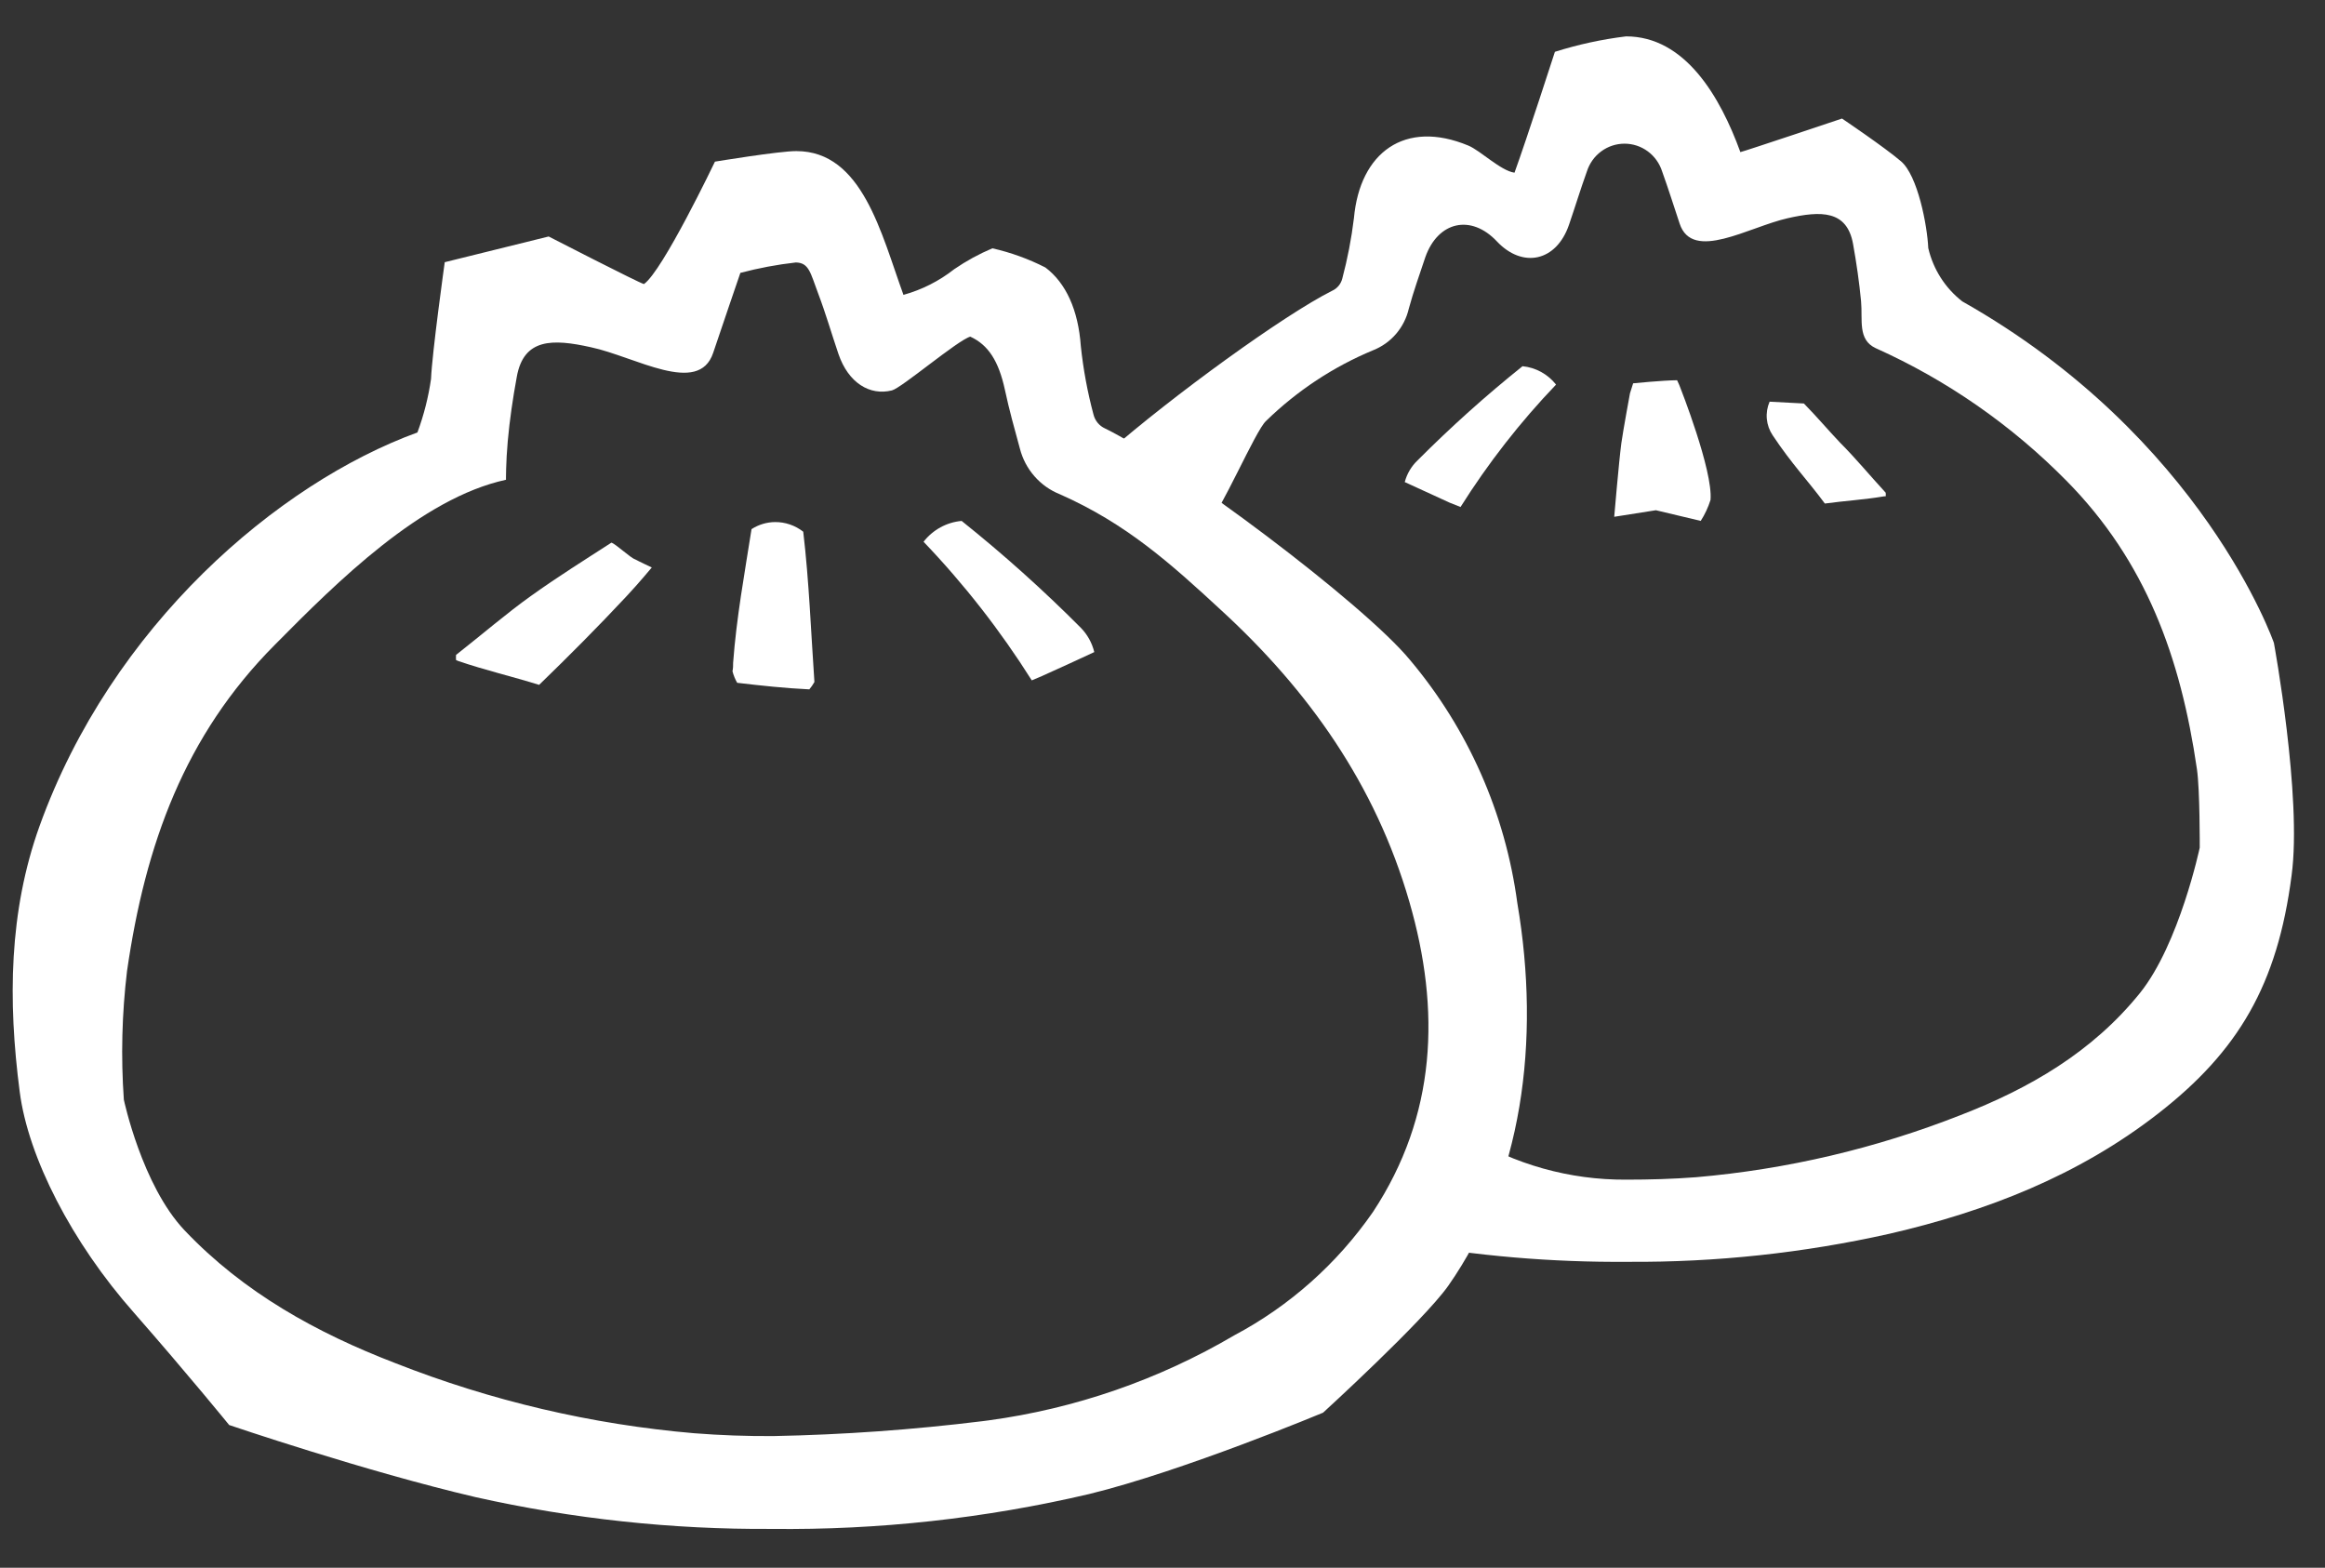
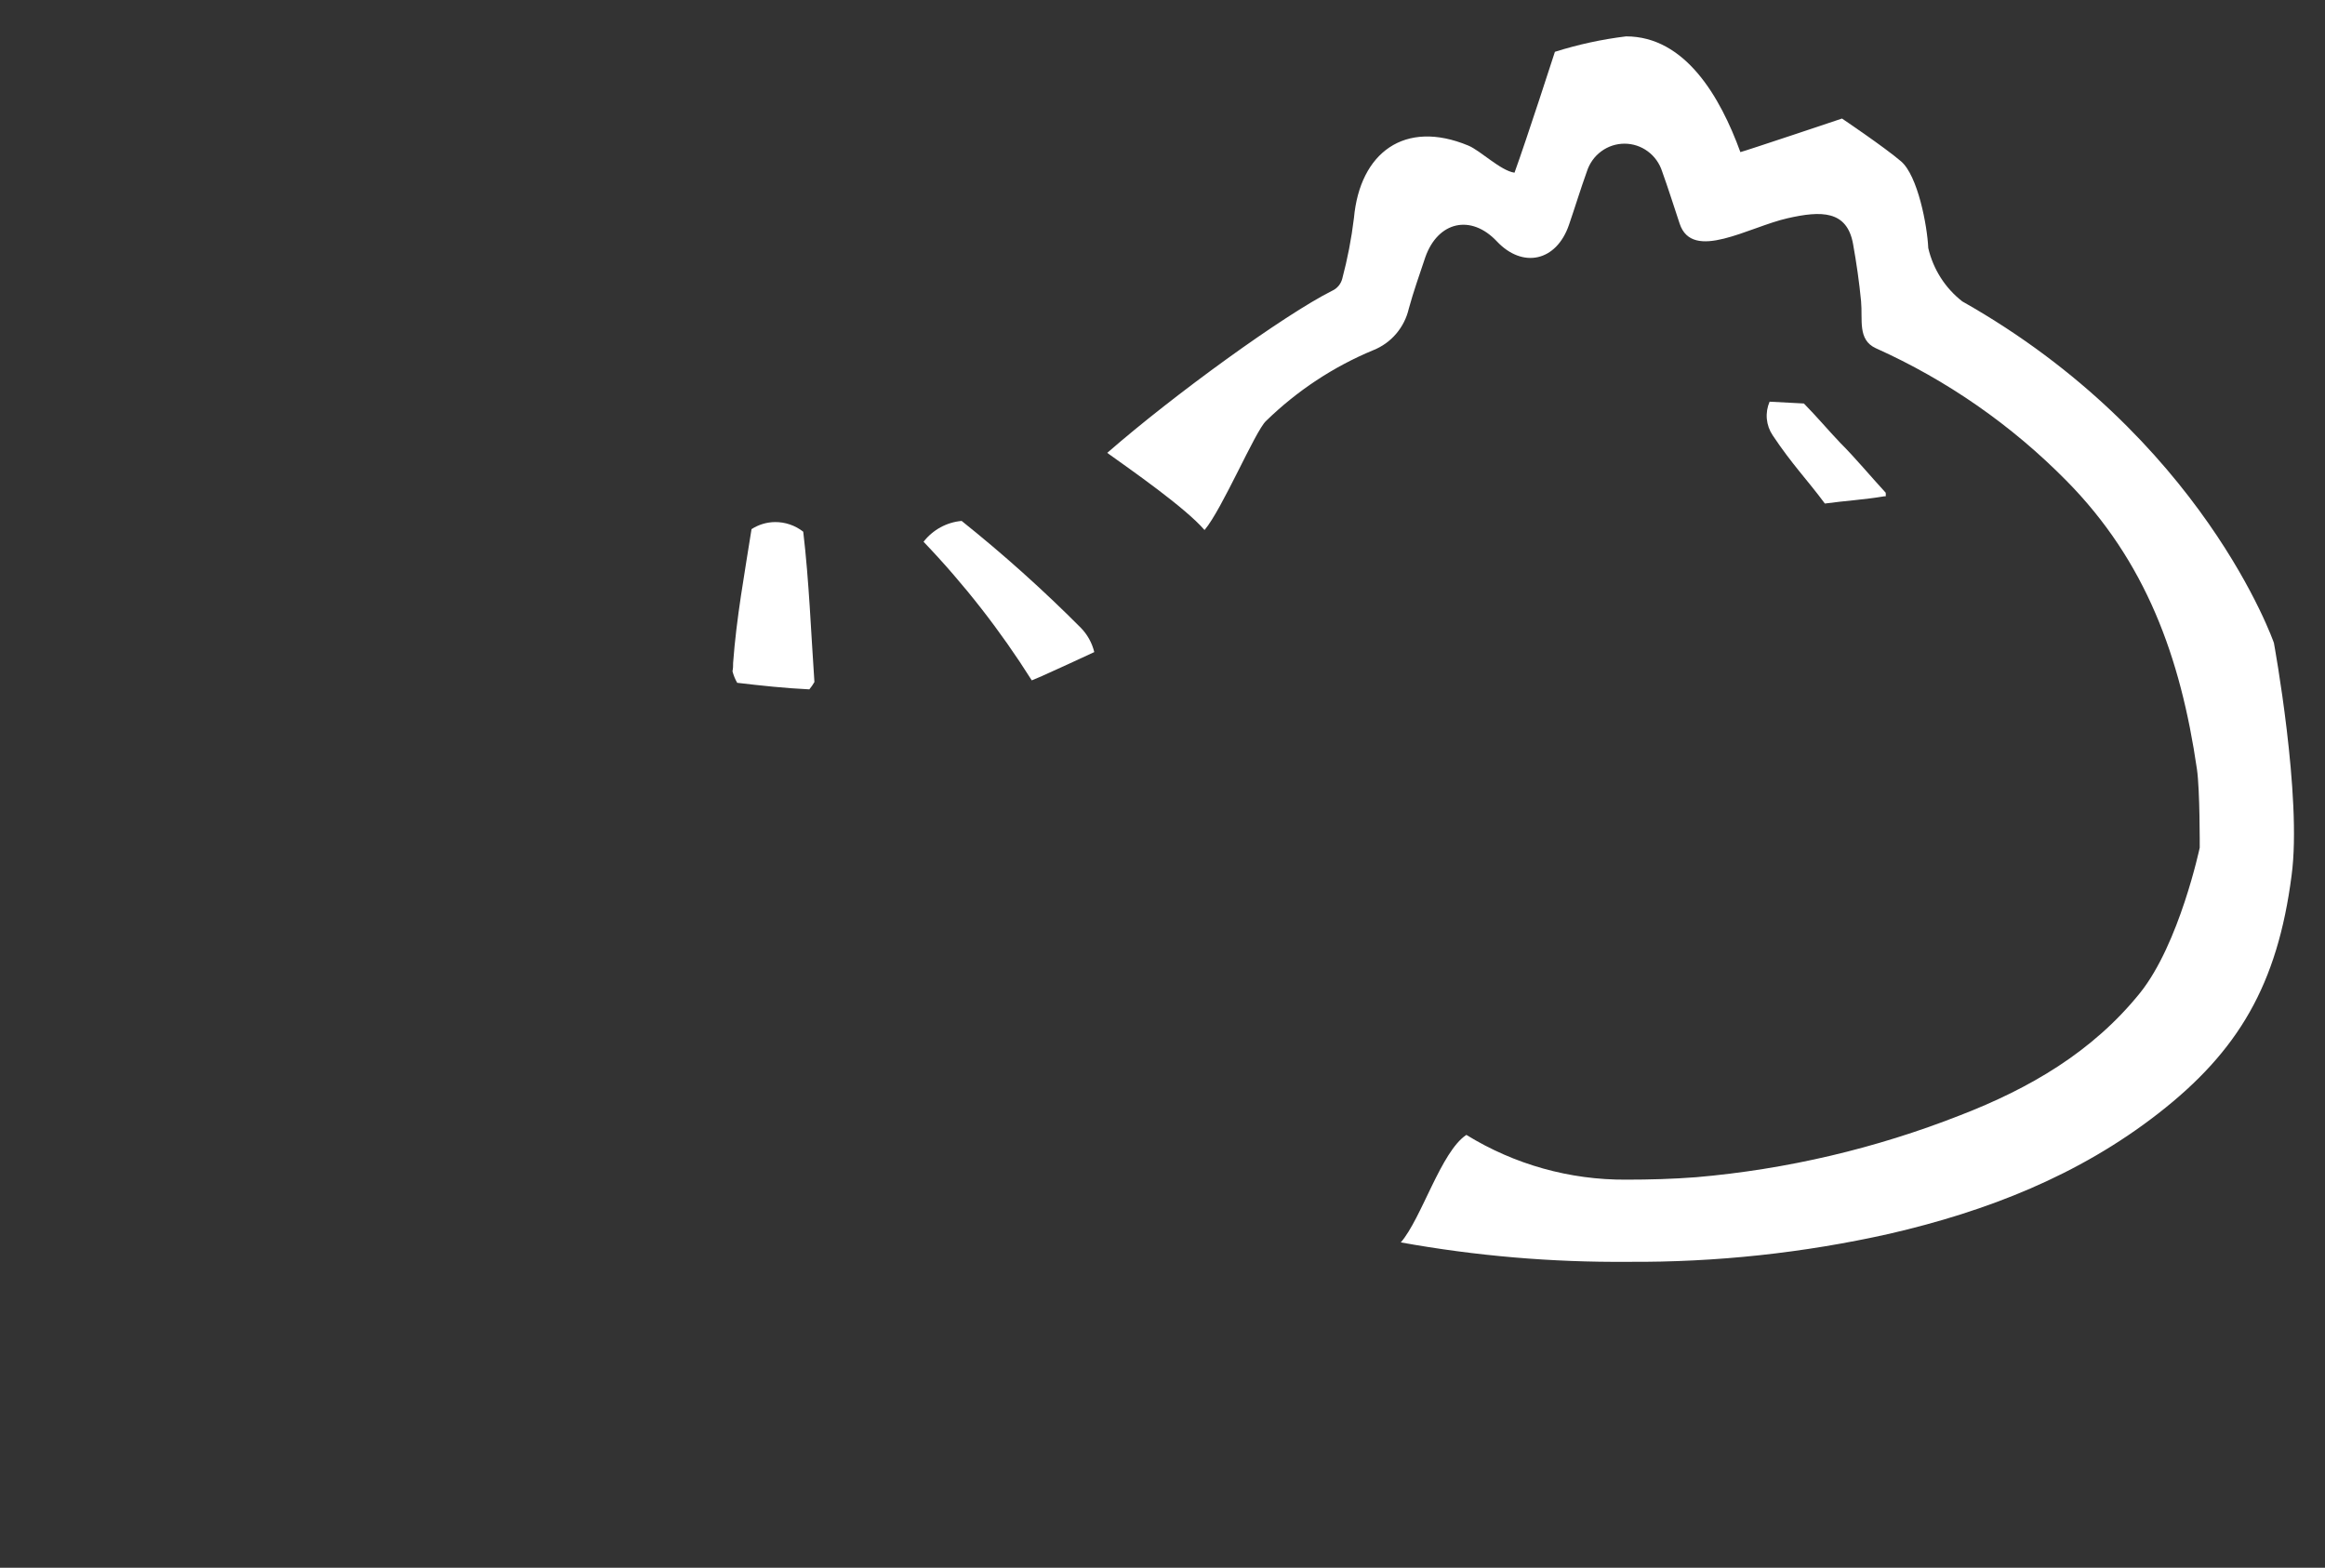
<svg xmlns="http://www.w3.org/2000/svg" fill="none" viewBox="0 0 175 118" height="118" width="175">
  <rect x="0" y="0" width="175" height="118" fill="#333333" stroke="none" />
-   <path fill="white" d="M48.468 21.381C49.874 20.413 53.813 12.167 53.813 12.167C53.813 12.167 58.68 11.364 59.942 11.373C64.915 11.373 66.33 17.606 68.003 22.194C69.392 21.81 70.691 21.152 71.828 20.258C72.73 19.64 73.691 19.114 74.696 18.69C76.079 19.003 77.418 19.487 78.683 20.132C80.233 21.294 81.16 23.345 81.351 26.036C81.533 27.782 81.853 29.51 82.307 31.204C82.365 31.434 82.472 31.648 82.623 31.829C82.774 32.01 82.964 32.154 83.178 32.25C88.504 34.853 102.617 45.412 106.126 49.671C110.497 54.858 113.301 61.208 114.206 67.963C115.984 78.397 114.569 88.84 109.004 96.786C107.092 99.476 99.586 106.329 99.586 106.329C99.586 106.329 89.068 110.723 81.973 112.455C74.136 114.291 66.111 115.171 58.068 115.078C50.58 115.125 43.111 114.324 35.799 112.687C27.509 110.752 17.249 107.258 17.249 107.258C17.249 107.258 14.199 103.503 10.078 98.799C5.411 93.524 2.113 87.107 1.482 82.162C0.592 75.319 0.669 68.612 2.973 62.185C8.404 47.087 20.902 36.382 31.42 32.55C31.902 31.248 32.245 29.899 32.443 28.523C32.519 26.588 33.475 19.735 33.475 19.735L41.297 17.8C41.297 17.8 48.095 21.294 48.468 21.381ZM58.212 108.09C63.477 107.988 68.733 107.613 73.96 106.967L74.409 106.909C80.933 106.026 87.22 103.849 92.912 100.502C97.07 98.294 100.647 95.112 103.343 91.221C108.124 83.962 108.449 76.035 106.078 67.866C103.525 59.04 98.486 51.974 91.974 45.983C88.073 42.373 84.765 39.412 79.783 37.205C79.045 36.913 78.386 36.447 77.861 35.846C77.335 35.245 76.959 34.527 76.762 33.75C76.36 32.279 75.958 30.846 75.633 29.317C75.165 27.178 74.39 25.959 73.032 25.339C72.076 25.61 67.85 29.211 67.133 29.385C65.469 29.801 63.853 28.823 63.107 26.636C62.591 25.117 62.151 23.587 61.578 22.078C61.004 20.568 60.908 19.774 59.904 19.755C58.495 19.914 57.098 20.176 55.726 20.539C55.726 20.539 54.177 25.068 53.679 26.559C52.589 29.82 47.809 26.839 44.462 26.133C41.593 25.494 39.413 25.455 38.897 28.369C38.6 29.975 38.361 31.611 38.218 33.208C38.075 34.805 38.084 36.111 38.084 36.111C31.716 37.495 25.405 43.757 20.682 48.538C13.902 55.352 10.938 63.55 9.561 73.093C9.175 76.304 9.095 79.545 9.322 82.771C9.322 82.771 10.68 89.207 13.883 92.595C18.349 97.308 23.875 100.338 29.737 102.593C36.954 105.437 44.537 107.217 52.255 107.877C54.231 108.032 56.217 108.103 58.212 108.09Z" />
-   <path fill="white" d="M47.808 42.102C47.473 42.005 46.345 40.941 46.02 40.844C43.983 42.16 41.927 43.447 39.958 44.86C38.15 46.148 36.276 47.764 34.326 49.293C34.316 49.422 34.316 49.551 34.326 49.68L34.479 49.748C36.477 50.435 38.562 50.919 40.579 51.548C42.816 49.38 45.016 47.173 47.148 44.889C48.056 43.922 49.06 42.712 49.06 42.712C49.06 42.712 48.028 42.228 47.808 42.102Z" />
  <path fill="white" d="M78.54 50.833C79.821 50.262 81.093 49.671 82.365 49.081C82.196 48.385 81.842 47.749 81.342 47.242C78.507 44.396 75.516 41.714 72.382 39.209C71.824 39.258 71.281 39.422 70.787 39.692C70.294 39.962 69.861 40.331 69.514 40.777C72.569 43.968 75.298 47.464 77.66 51.21C77.976 51.065 78.406 50.91 78.54 50.833Z" />
  <path fill="white" d="M60.459 40.021C59.849 39.543 59.098 39.287 58.327 39.295C57.702 39.303 57.093 39.487 56.567 39.827C56.041 43.176 55.429 46.515 55.181 49.893C55.181 50.096 55.181 50.309 55.133 50.522C55.211 50.828 55.33 51.121 55.487 51.393C57.284 51.606 59.101 51.8 60.918 51.887C61.061 51.715 61.189 51.53 61.3 51.335C61.042 47.59 60.899 43.747 60.459 40.021Z" />
  <path fill="white" d="M171.155 48.392C171.155 48.392 165.801 32.906 147.7 22.686C146.414 21.686 145.508 20.267 145.138 18.669C145.061 16.956 144.344 13.22 143.092 12.146C141.839 11.072 138.645 8.923 138.645 8.923C138.645 8.923 131.35 11.371 130.996 11.449C129.476 7.268 126.836 2.738 122.39 2.738C120.574 2.96 118.782 3.349 117.036 3.9C117.036 3.9 114.942 10.384 113.995 12.998C112.953 12.852 111.432 11.333 110.514 10.955C105.734 8.971 102.358 11.478 101.909 16.414C101.722 17.956 101.428 19.482 101.029 20.982C100.976 21.183 100.879 21.369 100.744 21.527C100.61 21.684 100.443 21.809 100.255 21.892C96.669 23.692 88.35 29.712 83.34 34.087C85.147 35.384 89.192 38.191 90.664 39.894C91.993 38.336 94.489 32.422 95.292 31.687C97.628 29.408 100.37 27.598 103.372 26.354C104.033 26.09 104.622 25.668 105.086 25.124C105.551 24.579 105.878 23.928 106.04 23.228C106.393 21.931 106.852 20.653 107.283 19.356C108.239 16.656 110.725 16.104 112.666 18.166C114.607 20.227 117.15 19.685 118.097 16.917C118.556 15.582 118.967 14.227 119.445 12.901C119.638 12.295 120.016 11.766 120.525 11.391C121.033 11.016 121.646 10.814 122.275 10.814C122.905 10.814 123.518 11.016 124.026 11.391C124.535 11.766 124.913 12.295 125.106 12.901C125.574 14.198 125.985 15.514 126.425 16.83C127.381 19.734 131.627 17.082 134.562 16.424C137.077 15.853 139.018 15.824 139.477 18.359C139.735 19.792 139.946 21.263 140.08 22.666C140.213 24.07 139.802 25.57 141.189 26.209C146.536 28.608 151.399 31.988 155.531 36.177C161.508 42.227 164.137 49.466 165.361 57.896C165.59 59.454 165.571 63.8 165.571 63.8C165.571 63.8 164.041 71.039 161.077 74.737C157.482 79.198 152.73 81.937 147.547 83.941C141.174 86.446 134.48 88.017 127.668 88.606C125.919 88.741 124.159 88.79 122.39 88.79C118.153 88.816 113.992 87.65 110.371 85.421C108.459 86.68 106.996 91.722 105.437 93.513C111.083 94.532 116.809 95.021 122.543 94.974C129.157 95.019 135.754 94.311 142.212 92.864C149.536 91.171 156.44 88.49 162.454 83.805C168.469 79.121 171.423 74.127 172.484 65.9C173.288 60.006 171.155 48.392 171.155 48.392Z" />
  <path fill="white" d="M135.777 30.37L133.196 30.234C133.019 30.64 132.947 31.085 132.987 31.527C133.028 31.97 133.178 32.394 133.425 32.761C134.888 34.958 136.036 36.119 137.355 37.9C138.828 37.697 140.338 37.609 141.811 37.358H141.935C141.945 37.268 141.945 37.177 141.935 37.087C140.75 35.8 139.631 34.444 138.512 33.331C137.566 32.335 136.791 31.405 135.777 30.37Z" />
-   <path fill="white" d="M109.11 37.833L105.734 36.285C105.898 35.663 106.229 35.1 106.691 34.659C109.194 32.147 111.834 29.779 114.598 27.564C115.089 27.612 115.566 27.759 115.999 27.996C116.433 28.234 116.815 28.558 117.122 28.948C114.424 31.766 112.015 34.853 109.932 38.162L109.11 37.833Z" />
-   <path fill="white" d="M128.012 39.207L124.636 38.404L121.5 38.898C121.5 38.898 121.854 34.746 122.035 33.371C122.169 32.403 122.686 29.606 122.686 29.606L122.925 28.851C122.925 28.851 125.133 28.629 126.233 28.619C126.319 28.774 126.453 29.122 126.453 29.122C126.453 29.122 128.949 35.433 128.748 37.63C128.573 38.187 128.325 38.717 128.012 39.207Z" />
</svg>